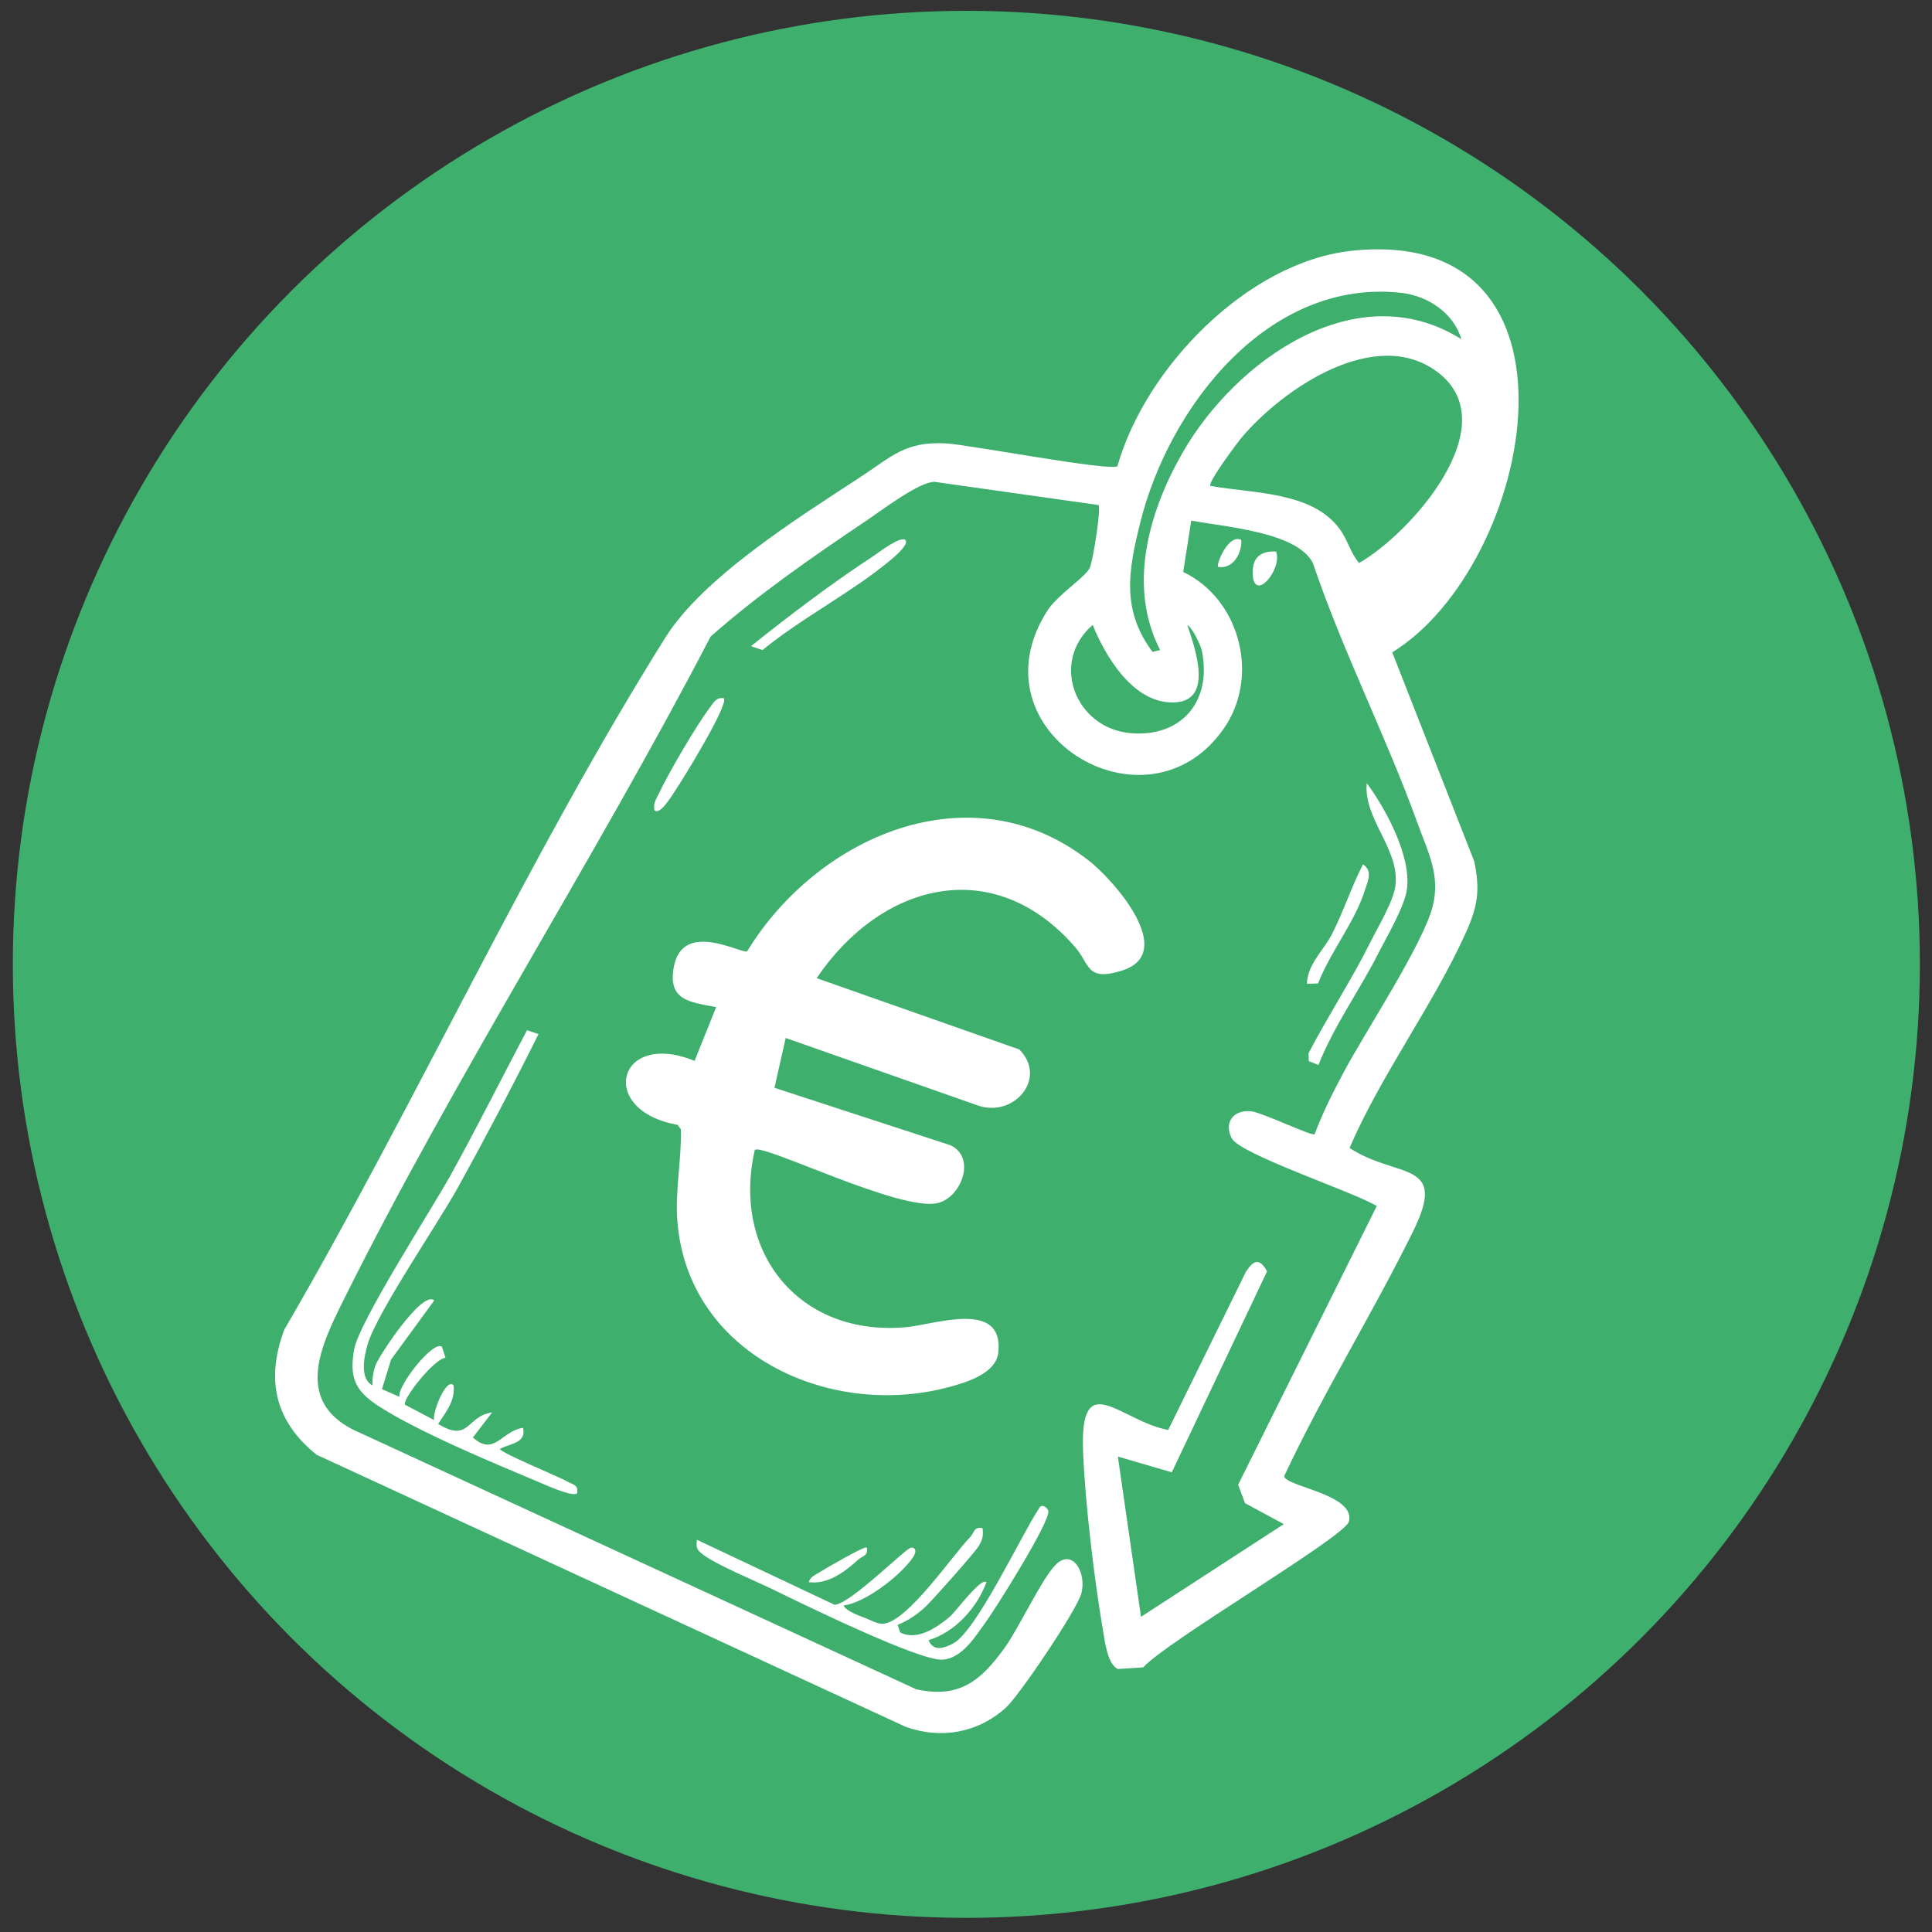
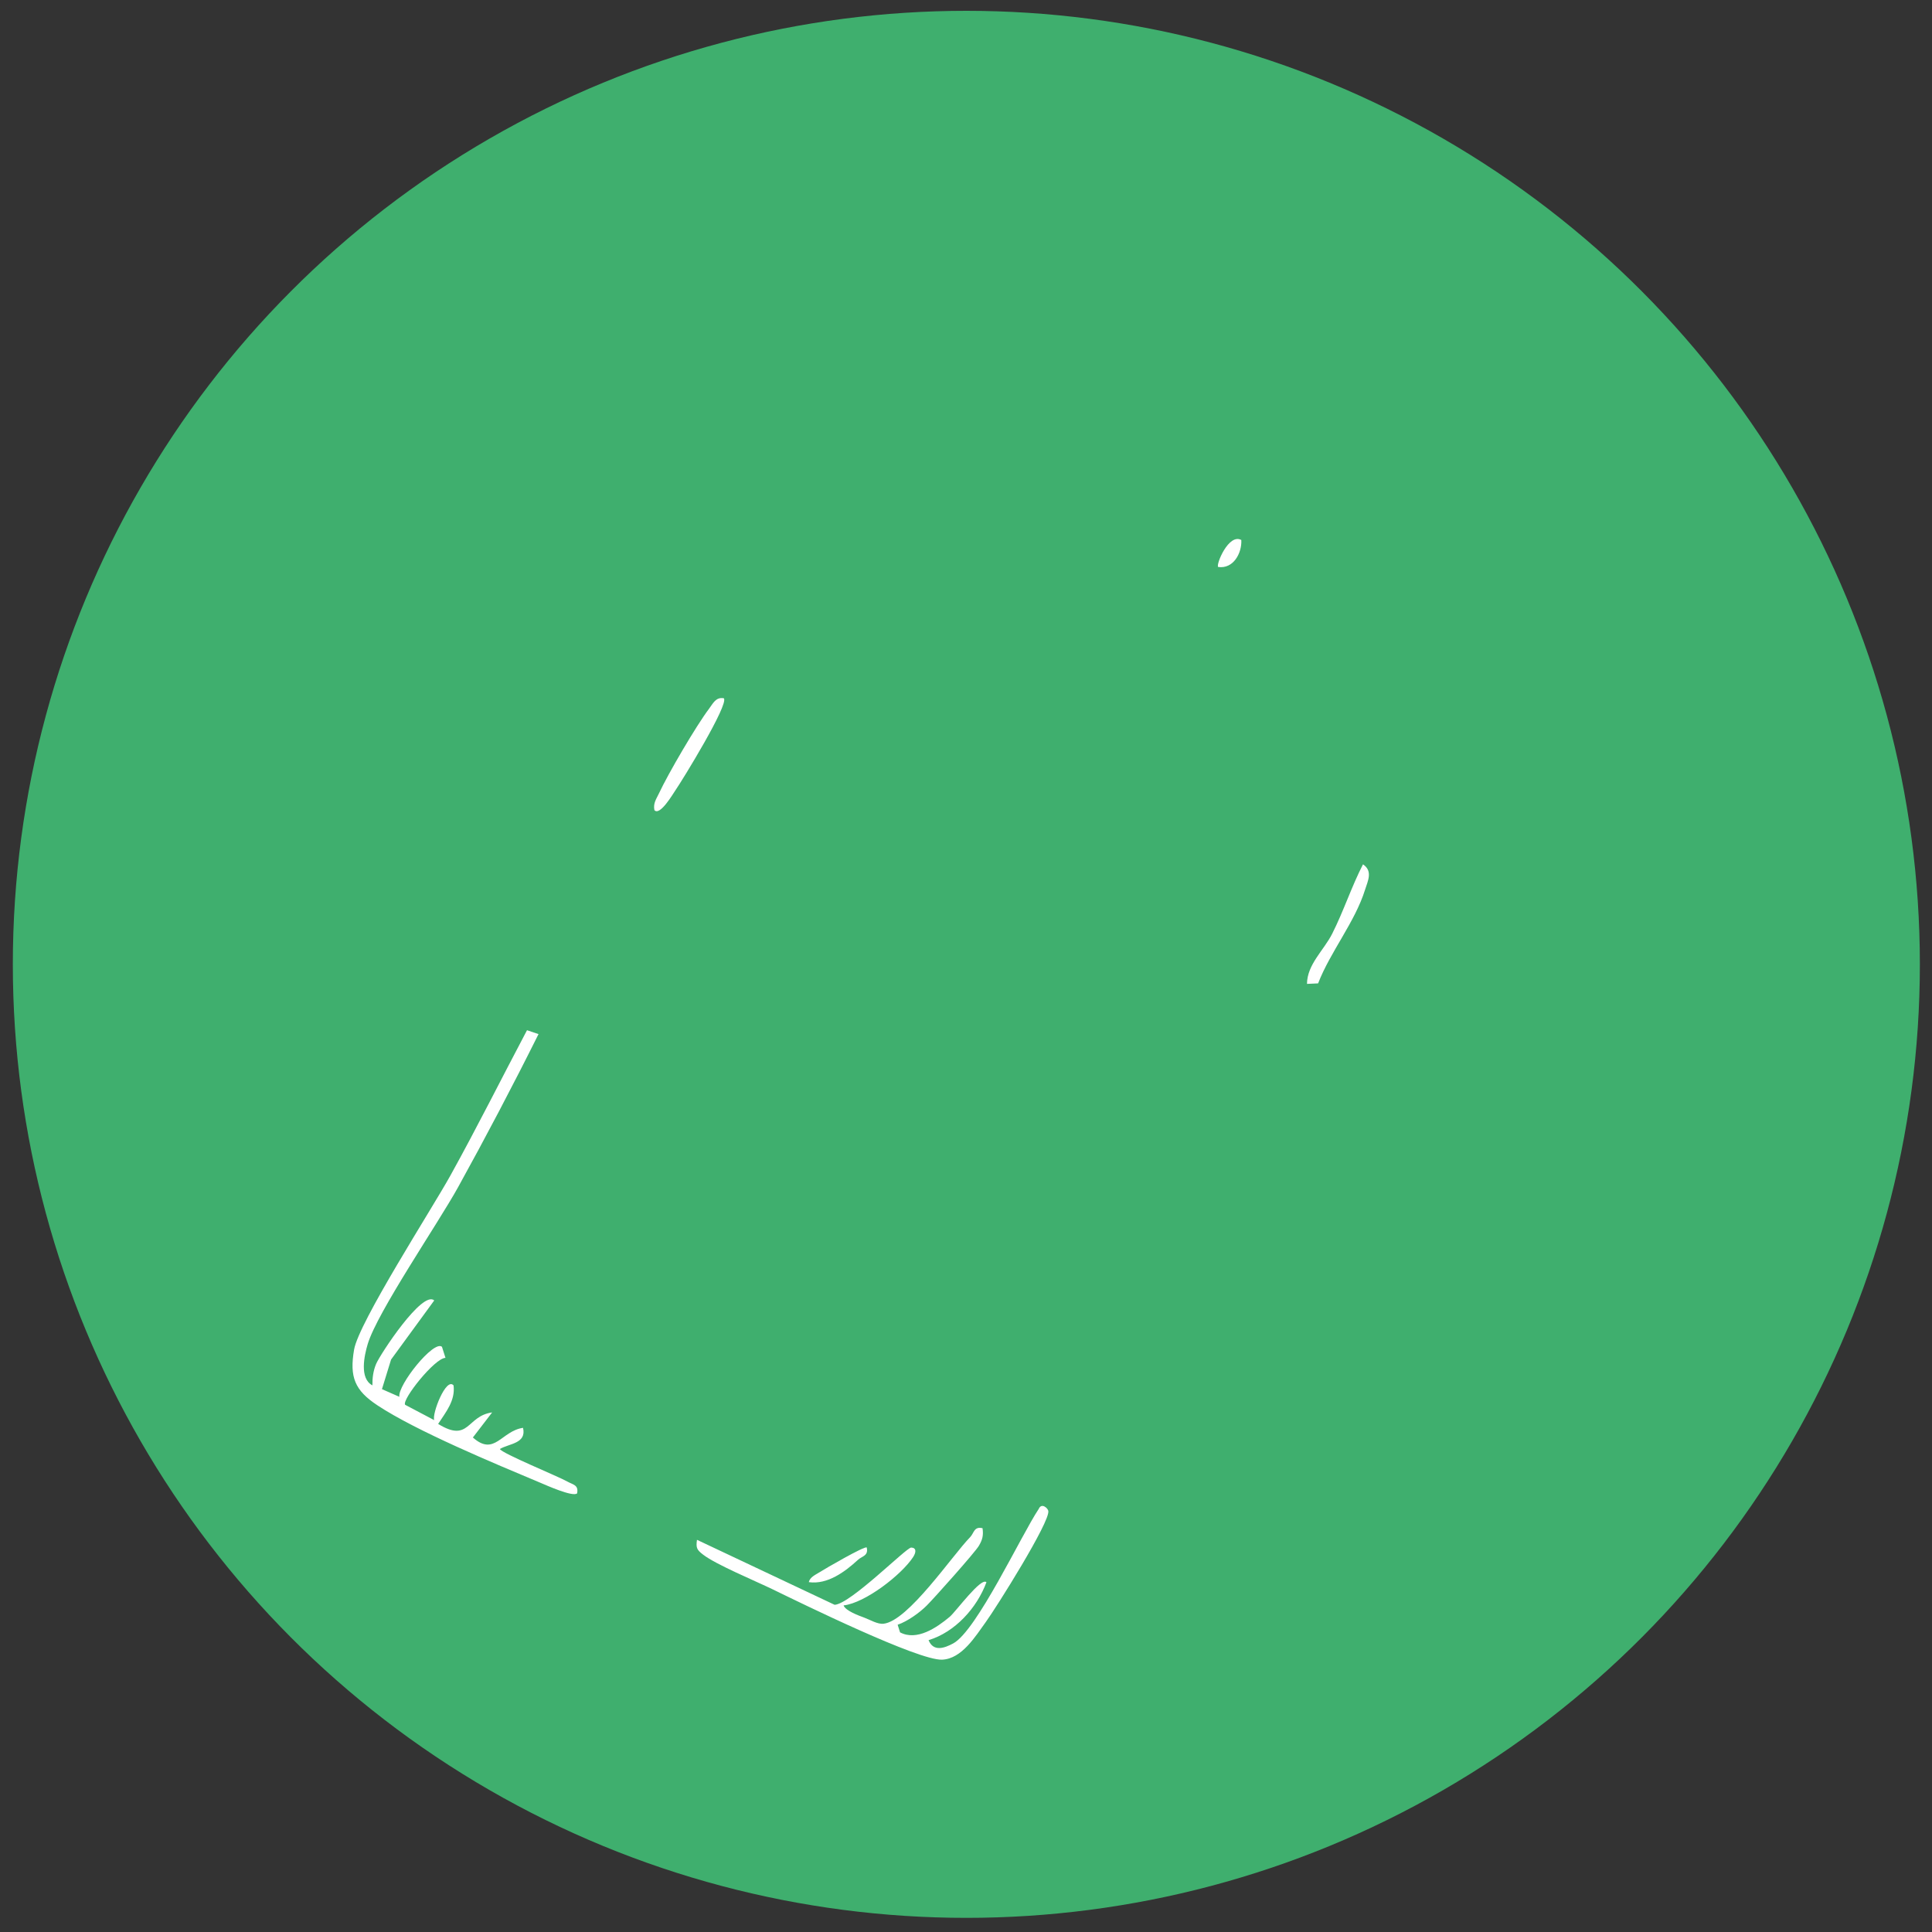
<svg xmlns="http://www.w3.org/2000/svg" id="Calque_1" version="1.1" viewBox="0 0 500 500">
  <rect x="0" y="0" width="500" height="500" fill="#333333" stroke="none" />
  <defs>
    <style>
      .st0 {
        fill: #3faf6e;
      }

      .st1 {
        fill: #fff;
      }
    </style>
  </defs>
  <circle class="st0" cx="250.09" cy="249.57" r="246.77" />
  <g>
-     <path class="st1" d="M360.32,168.85l21.19,54.01c1.6,7.49.92,11.68-2.12,18.45-8.36,18.62-21.93,36.75-30.13,55.78,12.27,8.09,25.62,2.93,16.49,21.49-10.52,21.39-23.27,41.81-33.4,63.43.18,2.73,18.54,4.68,16.75,11.76-1,3.95-47.53,31.21-53.24,37.75l-6.58.42c-2.7-1.3-3.37-7.32-3.85-10.13-2.26-13.16-4.56-32.57-5.12-45.83-.97-22.63,9.53-8.21,22.02-5.91l20.09-40.89c2.02-3.14,3.51-3.66,5.5-.17l-24.66,52.02-13.96-4.07,5.99,41.47,36.96-23.99-10.04-5.42-1.78-4.78,35.87-72.11c-5.58-3.52-35.5-13.42-37.55-17.57s.47-7.32,4.88-6.98c2.87.22,15.84,6.53,16.6,5.97,2.01-5.48,4.75-10.86,7.49-16.01,5.56-10.45,20.5-33.08,23.04-42.91,2.08-8.07-1.17-14.03-3.78-21.26-8.24-22.82-19.43-44.67-27.22-67.69-4.12-8.06-23.07-9.34-31.47-10.96l-2.08,13.3c14.74,7.05,19.9,27.07,10.49,40.56-20.05,28.72-65.73.67-45.6-30.6,2.64-4.1,9.83-8.6,10.94-11.04.85-1.85,2.97-15.54,2.25-16.24l-42.51-6.01c-4.06.08-13.89,7.59-17.77,10.2-13.59,9.11-27.94,19.08-40.1,29.85-29.93,57.58-66.19,113.77-95.02,171.75-5.74,11.54-12.72,25.77,2.5,33.51l145.68,67.16c11.19,2.55,16.85-2.29,22.86-10.6,3.75-5.18,9.74-18.11,13.32-21.65,4.32-4.28,8.08,2.13,6.57,7.56-1.18,4.24-15.92,26.21-19.49,29.46-7.21,6.54-16.81,8.27-25.98,4.95l-152.43-70.4c-10.75-8.66-13.18-19.39-8.36-32.34,33.93-58.25,62.92-122.17,98.63-179.13,9.82-15.67,34.39-31.01,50.42-41.51,8.18-5.35,11.65-9.32,22.2-8.75,5.95.32,42.69,7.34,44.39,5.88,7.13-25.31,33.61-52.86,60.67-55.73,64.11-6.78,47.34,81.09,10.46,103.92ZM378.2,87.79c-1.96-6.78-8.71-11.23-15.48-11.99-34.31-3.88-60.1,29.32-67.59,59.32-3.09,12.39-5.02,22.68,3.15,33.59l1.97-.48c-8.53-16.53-2.92-35.9,5.84-51.14,13.66-23.76,45.02-46.31,72.11-29.3ZM313.26,125.75c10.9,1.98,26.23,1.4,33.39,11.08,2.21,2.99,2.78,6.15,5.07,8.88,13.28-7.56,38.35-35.64,20.41-49.34-16.01-12.22-40.1,4.18-50.85,16.93-1.02,1.21-8.89,11.73-8.02,12.45ZM307.27,161.73c2.16,6.46,7.22,20.62-4.49,20.05-9.89-.48-16.7-11.96-20-20.05-11.19,9.76-4.41,26.85,9.94,28.02,13.2,1.08,20.98-8.45,18.32-21.31-.29-1.39-2.35-5.87-3.77-6.71Z" />
-     <path class="st1" d="M203.34,268.62l-2.91,12.9,45.57,14.88c6.71,3.15,2.82,13.56-3.41,14.97-9.71,2.21-45.28-15.54-47.25-13.77-6.09,26.63,11.68,48.49,39.36,45.85,7.37-.7,25.2-7.18,23.65,6.64-.63,5.64-9.04,7.95-13.85,9.16-30.65,7.65-66.47-9.11-69.19-43.12-.64-8.03,1.11-15.9.89-23.88l-.84-1.15c-20.87-3.63-15.7-24.72,4.4-16.55l5.58-13.9c-6.94-1.34-12.57-1.75-10.95-10.45,2.29-12.27,17.64-3.2,18.97-4,18.15-29.75,57.9-47.26,88.39-23.5,6.5,5.07,23.19,23.93,8.58,28.5-9.22,2.88-8.21-1.62-12.05-6.05-21.22-24.47-50.37-16.54-66.93,8l52.46,18.46c7.33,7.39-1.29,17.6-10.56,14.55l-49.9-17.53Z" />
    <path class="st1" d="M139.37,267.62c-6.64,13.32-13.62,26.6-20.82,39.63-5.24,9.48-20.88,32.29-23.38,40.57-.9,3-2.2,8.92,1.21,10.71-.03-1.9.21-3.78.96-5.55,1.08-2.54,11.98-19.14,15.04-16.43l-11.17,15.3-2.36,7.66,4.5,1.98c-.47-3.02,8.92-14.78,11.03-12.94l.91,2.86c-2.79.06-11.38,10.86-10.44,12.15l7.53,3.97c-.66-1.54,3.07-11.23,5-8.99.5,3.94-2.02,6.94-3.99,9.97,8.11,4.98,7.31-2.06,13.98-2.98l-4.99,6.49c5.62,4.98,7.33-1.67,12.98-2.5.98,4.09-3.64,4.06-5.99,5.48.51,1.14,15,7.03,17.53,8.46,1.37.77,2.9.83,2.45,3.03-1.14.98-8.01-2.13-9.66-2.82-11.61-4.87-31.97-13.33-41.99-19.96-5.9-3.9-7.28-7.32-6.06-14.44,1.21-7.04,20.08-36.31,24.91-45.02,6.86-12.37,13.23-25.13,19.84-37.63l2.98,1Z" />
    <path class="st1" d="M180.35,398.49l35.65,16.83c4.11-.2,18.57-14.83,19.81-14.81,1.31.03,1.38,1.12.5,2.47-2.99,4.56-12.37,11.86-17.99,12.5.46,1.38,4,2.67,5.32,3.15,1.51.55,3.46,1.77,5.03,1.59,6.39-.72,17.7-17.58,22.42-22.43.98-1.01.98-2.83,3.19-2.29.26,1.85-.01,2.95-.94,4.54-.99,1.7-11.5,13.47-13.5,15.47-1.87,1.87-4.99,4.1-7.53,4.97l.62,1.97c4.34,2.3,9.47-1.19,12.84-4.01,1.61-1.35,8.12-10.34,9.52-8.96-2.49,6.71-8.15,12.92-14.98,14.99,1.27,3.1,4.13,2.05,6.37.85,6.09-3.27,17.61-28.03,22.14-34.81.72-1.67,2.33-.23,2.48.5.55,2.76-13.54,25.14-16.18,28.77s-6.18,9.54-11.32,9.74c-6.14.25-36.31-14.54-43.81-18.19-4.51-2.19-14.61-6.37-18-8.97-1.63-1.25-1.92-1.73-1.61-3.87Z" />
-     <path class="st1" d="M341.22,275.61l-2.5-.99-.07-2.04c5.07-9.74,11.21-19.1,16.1-28.92,1.93-3.87,5.98-10.6,6.41-14.62,1.02-9.44-8.35-17.12-7.44-26.36,4.96,6.73,11.5,18.81,10.41,27.38-.57,4.48-5.19,12.26-7.38,16.59-4.93,9.73-11.49,18.73-15.53,28.95Z" />
-     <path class="st1" d="M234.3,139.75c1.18,1.09-3.24,4.71-4.08,5.41-9.95,8.25-22.78,14.78-32.89,23.08l-2.98-1.02c10.15-8.1,20.79-16.17,31.64-23.29,1.4-.92,7.05-5.32,8.31-4.17Z" />
    <path class="st1" d="M187.33,180.71c1.37,1.52-10.71,21.18-12.57,23.88-.63.91-3.98,6.65-5.4,5.08-.36-1.78.49-2.88,1.17-4.32,2.4-5.15,9.62-17.49,13-21.97,1.02-1.35,1.72-3.04,3.81-2.67Z" />
    <path class="st1" d="M341.11,254.5l-2.86.13c.04-5.04,4.35-8.69,6.51-12.96,2.98-5.9,4.97-12.11,7.98-17.98,2.62,1.74,1.23,4.34.55,6.53-2.6,8.37-9.01,16.11-12.17,24.29Z" />
-     <path class="st1" d="M330.24,142.74c1.77,4.67-5.93,13.59-6.05,5.52-.06-3.98,2.11-5.74,6.05-5.52Z" />
    <path class="st1" d="M224.31,400.49c.5,2.17-1.21,2.22-2.28,3.2-3.35,3.09-7.88,6.45-12.7,5.77.25-1.33,1.82-1.95,2.86-2.62,1.27-.82,11.63-6.83,12.12-6.35Z" />
    <path class="st1" d="M321.25,139.75c.18,3.39-2.06,7.56-5.99,6.98-.63-.6,2.73-8.78,5.99-6.98Z" />
  </g>
</svg>